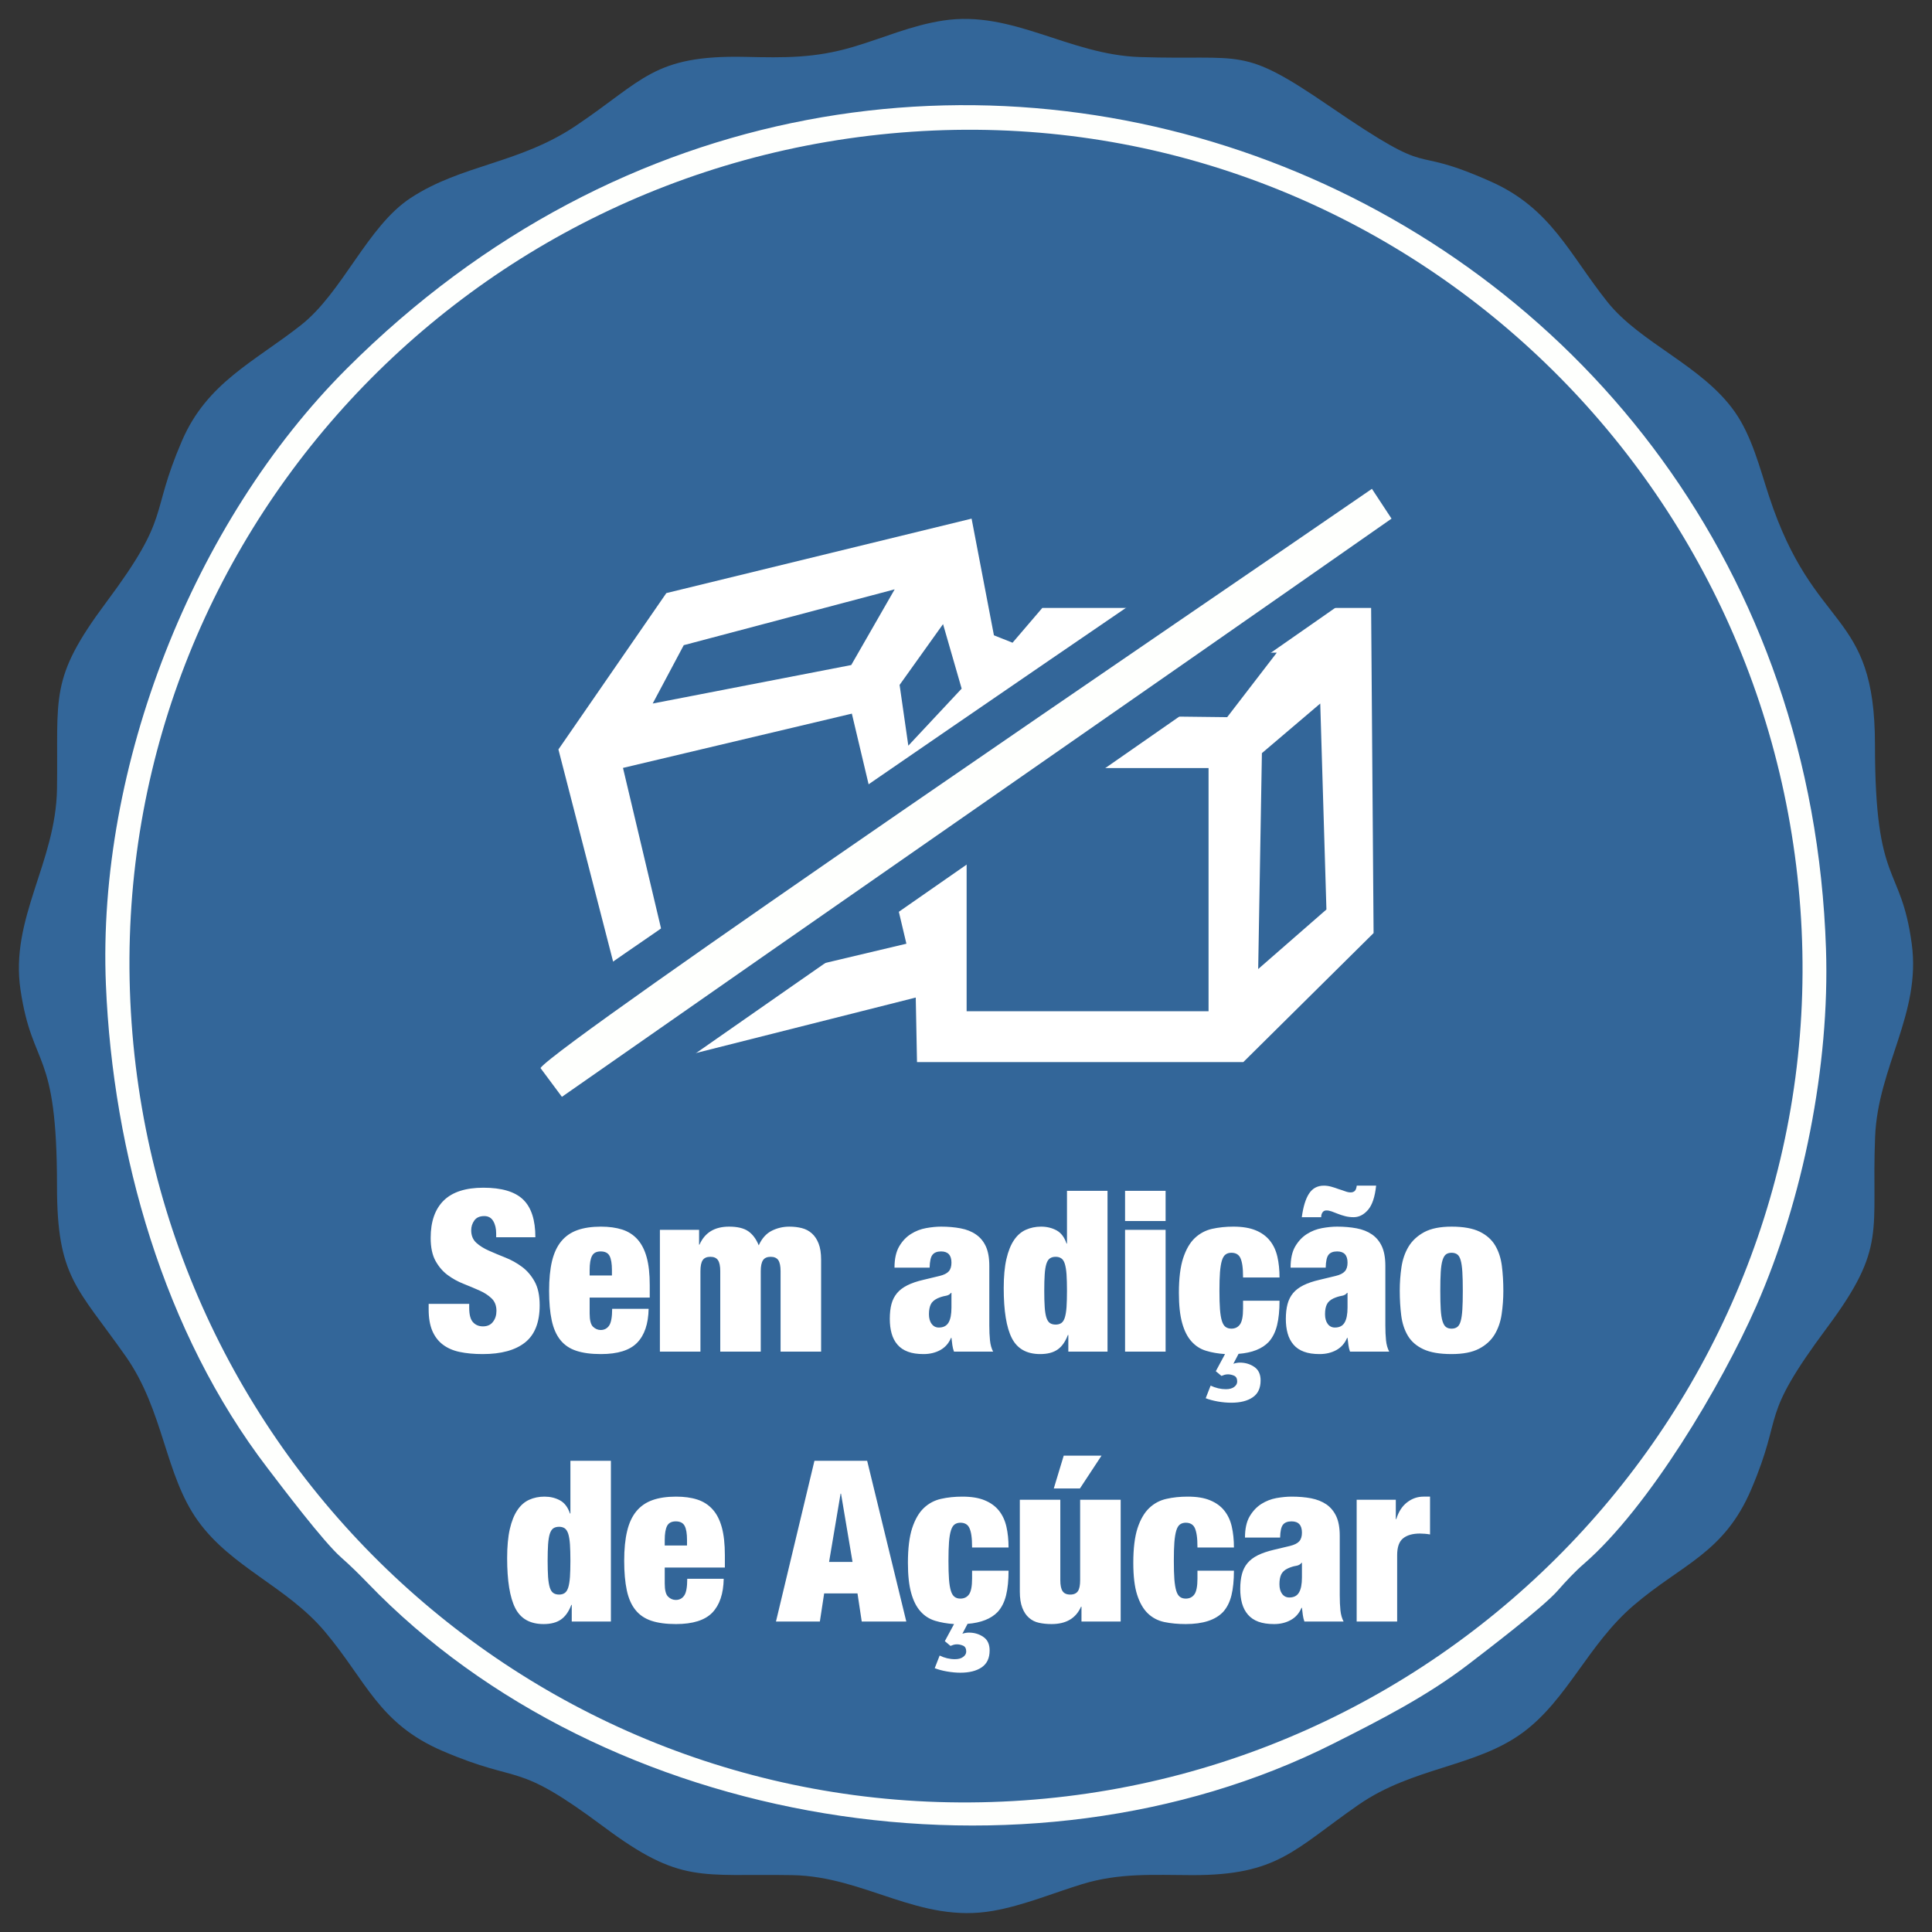
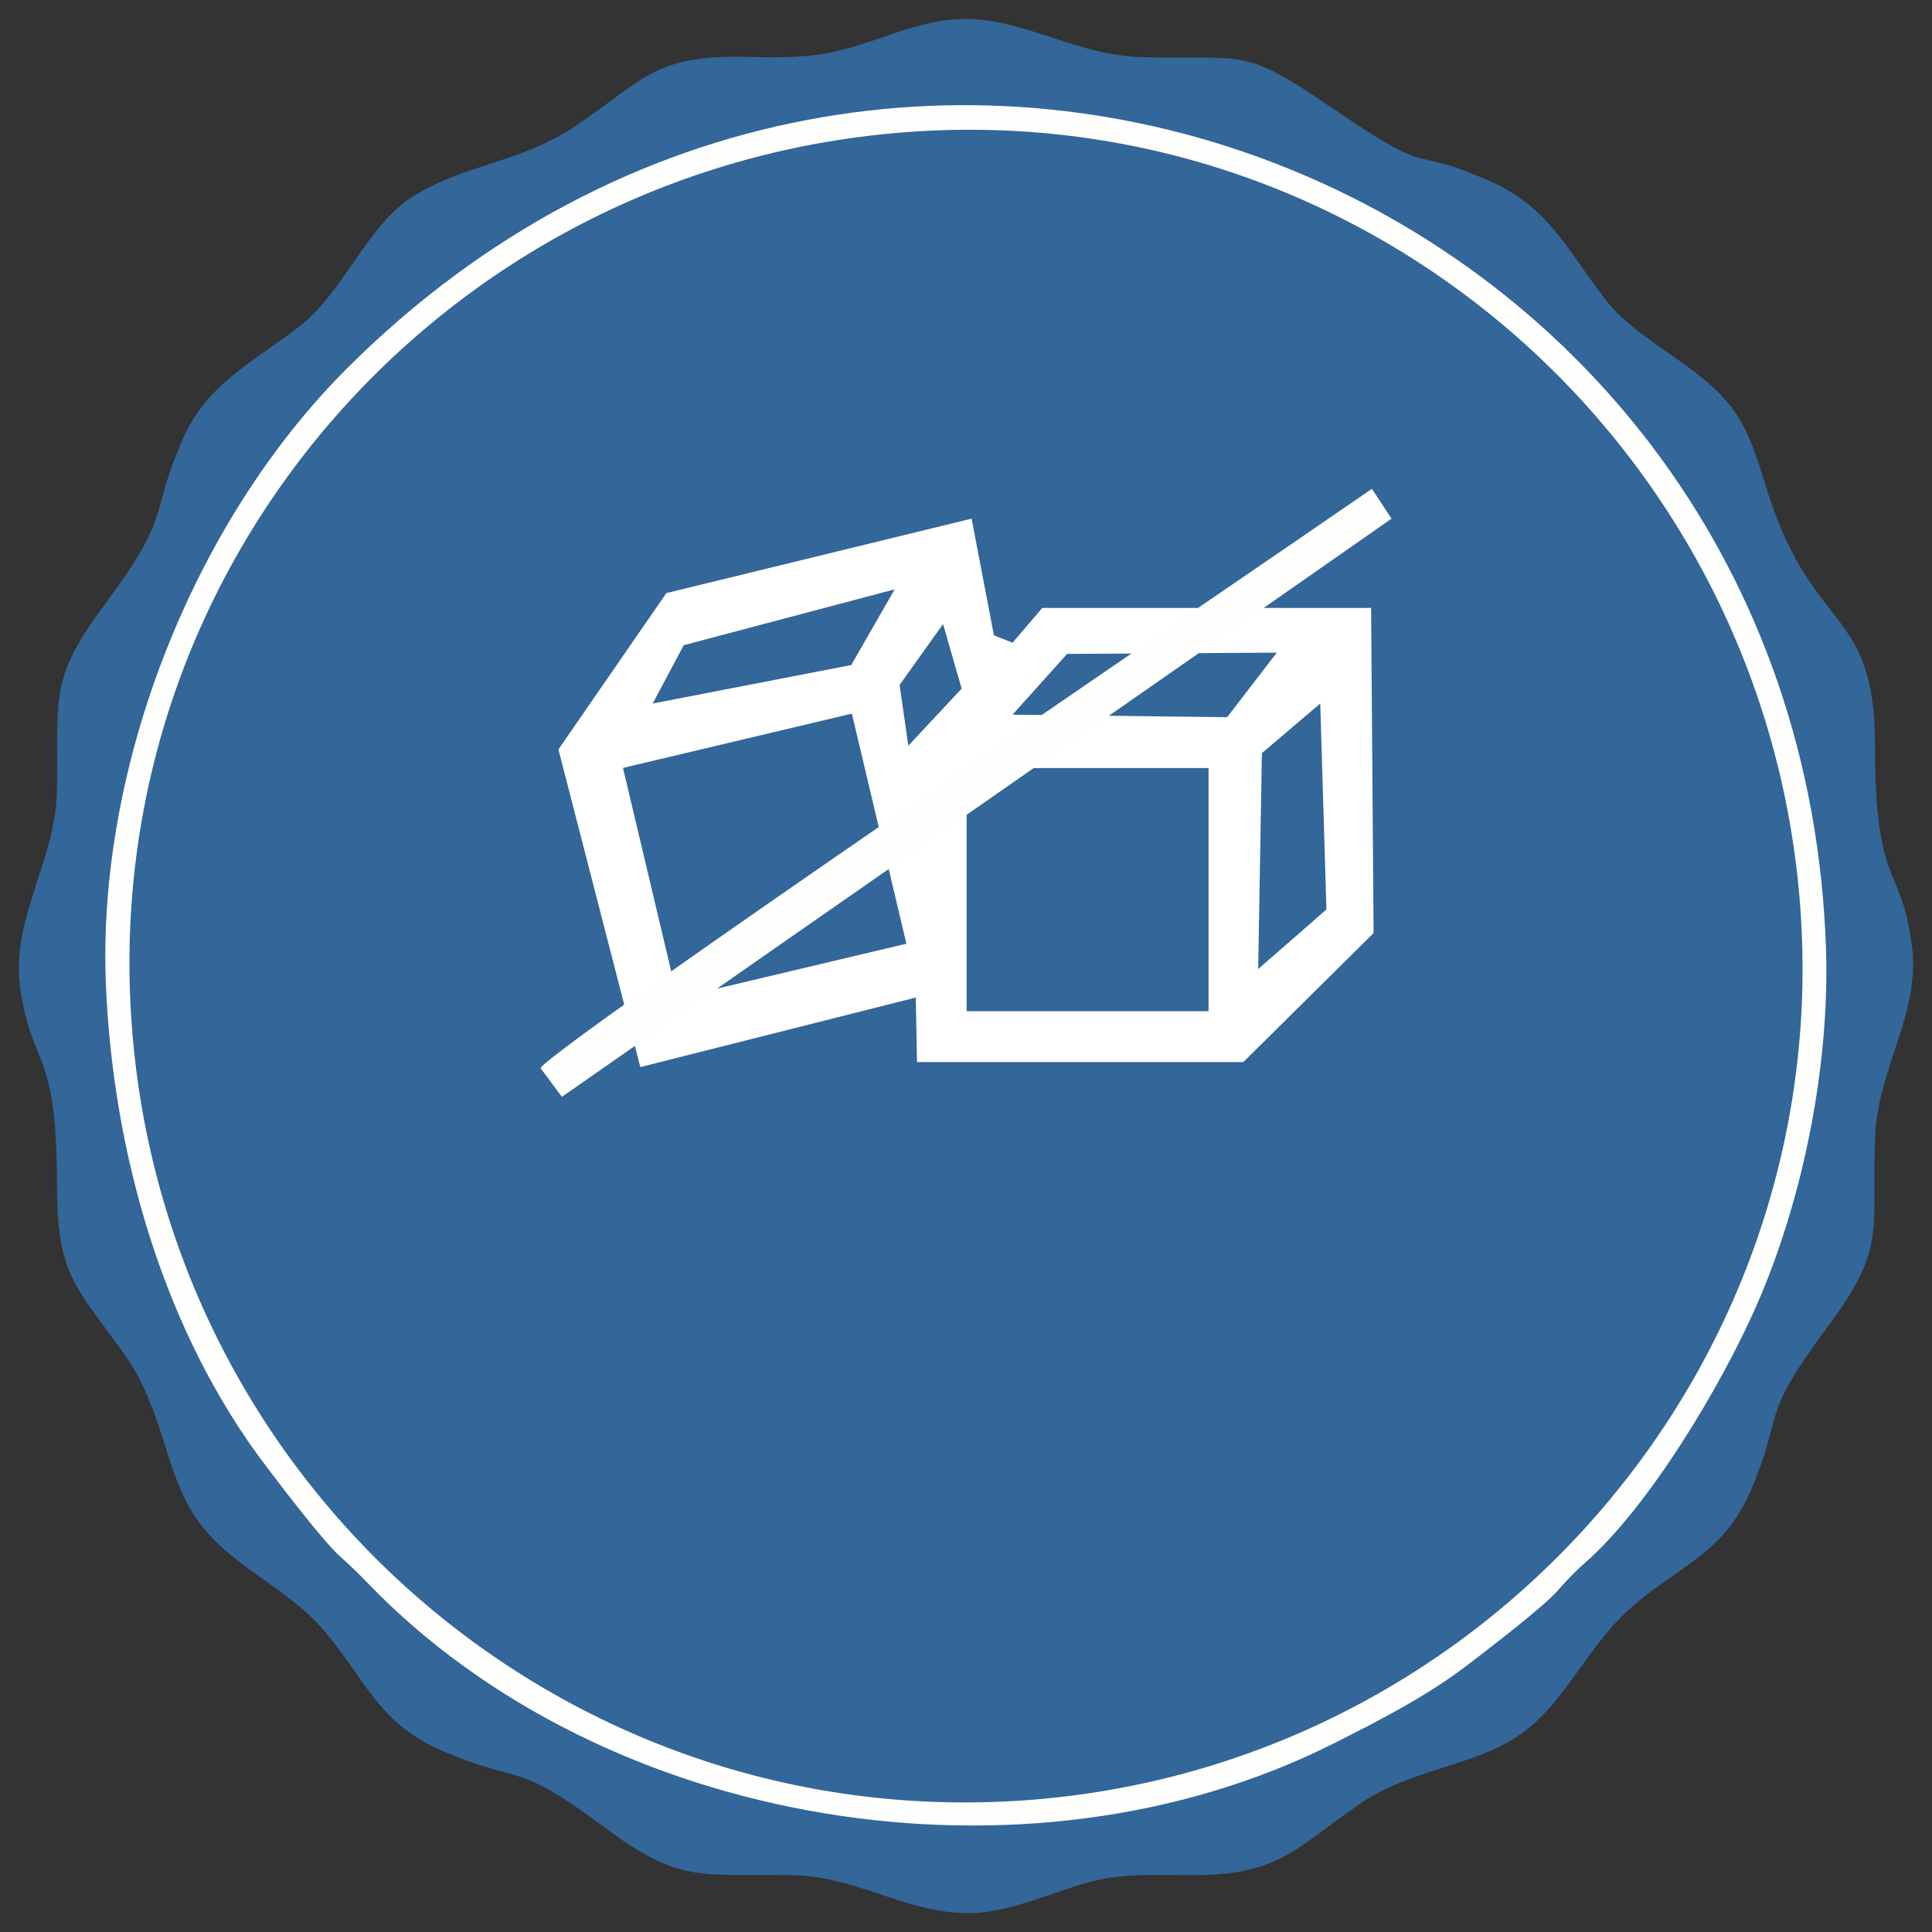
<svg xmlns="http://www.w3.org/2000/svg" xml:space="preserve" width="4.318mm" height="4.318mm" version="1.1" shape-rendering="geometricPrecision" text-rendering="geometricPrecision" image-rendering="optimizeQuality" fill-rule="evenodd" clip-rule="evenodd" viewBox="0 0 431.78 431.78">
  <rect x="0" y="0" width="431.78" height="431.78" fill="#333333" stroke="none" />
  <g id="Camada_x0020_1">
    <g id="_1887221612224">
      <path fill="#336699" d="M210.79 4.59c-7.23,1.11 -13.26,3.87 -20.15,5.9 -8.53,2.53 -15.29,2.42 -24.08,2.22 -20.51,-0.44 -22.69,5.2 -37.84,15.38 -12.72,8.54 -25.4,8.62 -36.91,16.13 -9.71,6.34 -15.22,21.11 -24.56,28.45 -10.47,8.23 -20.99,12.86 -26.58,25.84 -7.38,17.12 -2.22,16.39 -16.93,36.1 -12.88,17.28 -10.69,20.88 -11,41.69 -0.26,16.52 -10.54,28.94 -8.16,44.9 2.7,18.05 8.17,12.66 8.16,43.89 -0.01,20.39 4.5,22.6 15.33,37.99 8.6,12.24 8.72,26.46 16.18,36.83 7.5,10.42 19.86,14.66 28.34,24.72 9.29,11.02 12,20.55 26.31,26.69 17.98,7.71 15.81,1.87 36.05,16.97 17.23,12.84 21.45,10.43 42.09,10.78 16.36,0.27 28.37,10.89 44.91,7.98 6.76,-1.19 13.31,-3.94 19.87,-5.96 8.43,-2.57 15.95,-2.04 24.62,-2.02 19.17,0.04 22.74,-5.7 37.17,-15.72 12.16,-8.45 26.33,-8.42 36.8,-16.2 9.93,-7.37 14.51,-19.65 24.68,-28.36 10.81,-9.27 20.2,-11.62 26.31,-25.98 7.5,-17.65 1.45,-15.28 16.97,-36.16 13.44,-18.06 9.84,-21.29 10.69,-42.55 0.62,-15.68 10.32,-27.55 8.19,-43.17 -2.45,-18.03 -8.22,-12.42 -8.22,-44.49 0.01,-30.61 -13.54,-24.64 -23.68,-55.56 -2.06,-6.26 -3.81,-13.37 -7.65,-18.84 -7.27,-10.35 -21.11,-15.34 -28.46,-24.56 -8.59,-10.78 -12.6,-20.92 -26.1,-26.92 -19.83,-8.82 -10.84,0.41 -36.14,-16.91 -19.76,-13.51 -18.86,-10.13 -42.25,-10.9 -15.98,-0.53 -28.44,-10.53 -43.96,-8.16z" />
-       <path fill="#336699" d="M204.35 29.33c102.9,-7.05 191.12,71.22 198.53,173.56 7.44,102.93 -70.99,192.18 -173.51,199.36 -103.4,7.23 -192.14,-70.79 -199.45,-173.76 -7.36,-103.62 71.41,-192.1 174.43,-199.16zm-180.17 190.63c1.57,37.74 12.95,77.76 36.12,108.02 3.27,4.28 12.48,16.48 16.43,19.94 2.04,1.81 4.07,3.8 5.96,5.76 52.97,54.97 147.42,70.29 215.76,35.91 10.47,-5.27 20.99,-10.63 30.31,-17.8 4.13,-3.17 16.64,-12.7 19.92,-16.46 1.7,-1.96 3.85,-4.24 5.8,-5.93 14.49,-12.55 30.75,-39.92 38.54,-57.62 10.49,-23.84 16.44,-53.79 15.58,-79.81 -5.65,-170.45 -207.51,-252.59 -330.55,-129.75 -34.33,34.27 -55.9,88.96 -53.87,137.74z" />
      <path fill="#FEFFFD" d="M203.83 29.44c102.91,-7.05 191.13,71.22 198.53,173.56 7.45,102.93 -70.98,192.19 -173.5,199.36 -103.4,7.23 -192.14,-70.79 -199.45,-173.75 -7.37,-103.63 71.41,-192.11 174.42,-199.17zm-180.16 190.64c1.57,37.74 12.95,77.76 36.12,108.02 3.27,4.28 12.48,16.47 16.42,19.94 2.05,1.8 4.07,3.79 5.97,5.76 52.97,54.97 147.42,70.29 215.76,35.9 10.47,-5.27 20.98,-10.63 30.31,-17.8 4.12,-3.17 16.63,-12.69 19.92,-16.46 1.7,-1.95 3.85,-4.24 5.8,-5.93 14.48,-12.54 30.75,-39.92 38.54,-57.62 10.48,-23.84 16.44,-53.79 15.58,-79.81 -5.65,-170.44 -207.51,-252.58 -330.55,-129.74 -34.33,34.27 -55.9,88.95 -53.87,137.74z" />
      <path fill="white" d="M217.14 115.91l4.99 26.07 4.16 1.66 6.65 -7.77 73.49 0 0.55 72.66 -29.11 28.83 -72.93 0 -0.28 -14.42 -61.56 15.54 -18.3 -70.99 24.12 -34.94 68.22 -16.64zm-1.11 110.09l54.07 0 0 -54.35 -54.07 0 0 54.35zm79.03 -68.77l-13.04 11.09 -0.83 48.25 15.25 -13.31 -1.38 -46.03zm-20.8 3.05l-47.97 -0.56 12.2 -13.58 46.86 -0.28 -11.09 14.42zm-63.5 -20.8l-9.71 13.59 1.95 13.58 11.92 -12.75 -4.16 -14.42zm-20.52 9.15l-44.37 8.6 6.94 -13.04 47.14 -12.48 -9.71 16.92zm-38.82 74.41l51.15 -12.13 -12.19 -51.42 -51.15 12.13 12.19 51.42z" />
-       <path fill="#336699" d="M316.23 123.4c-61.74,43.17 -123.67,86.06 -185.42,129.22l-7.27 5.09 -14.08 -18.94 3.91 -5.43c3.78,-5.23 27.71,-21.17 33.58,-25.29 21.6,-15.19 43.37,-30.17 65.14,-45.12 29.75,-20.44 59.61,-40.72 89.33,-61.2l7.69 -5.3 14.41 21.88 -7.29 5.09z" />
      <path fill="#FEFFFD" d="M310.99 115.91l-4.38 -6.66c-36.42,25.1 -181.73,123.76 -185.82,129.44l4.79 6.44c61.74,-43.16 123.47,-85.91 185.41,-129.22z" />
-       <path fill="white" fill-rule="nonzero" d="M110.89 276.51l8.76 0c0,-3.86 -0.91,-6.67 -2.74,-8.43 -1.83,-1.76 -4.79,-2.64 -8.88,-2.64 -3.96,0 -6.91,0.95 -8.86,2.86 -1.95,1.92 -2.92,4.7 -2.92,8.36 0,2.11 0.36,3.82 1.08,5.13 0.73,1.31 1.63,2.36 2.72,3.17 1.09,0.8 2.27,1.46 3.55,1.96 1.27,0.51 2.46,1 3.55,1.49 1.09,0.48 1.99,1.07 2.71,1.76 0.72,0.69 1.09,1.62 1.09,2.79 0,0.97 -0.26,1.8 -0.79,2.47 -0.51,0.67 -1.26,1 -2.23,1 -0.91,0 -1.65,-0.31 -2.22,-0.93 -0.57,-0.62 -0.85,-1.7 -0.85,-3.24l0 -0.86 -9.06 0 0 1.26c0,1.88 0.27,3.45 0.8,4.73 0.54,1.27 1.32,2.31 2.34,3.09 1.03,0.79 2.29,1.35 3.78,1.66 1.49,0.32 3.21,0.48 5.16,0.48 4.12,0 7.28,-0.86 9.46,-2.59 2.18,-1.73 3.27,-4.5 3.27,-8.33 0,-2.18 -0.38,-3.95 -1.14,-5.31 -0.75,-1.35 -1.7,-2.45 -2.84,-3.29 -1.14,-0.84 -2.36,-1.52 -3.67,-2.04 -1.31,-0.52 -2.53,-1.03 -3.68,-1.54 -1.14,-0.5 -2.08,-1.09 -2.84,-1.78 -0.75,-0.69 -1.13,-1.62 -1.13,-2.79 0,-0.81 0.23,-1.54 0.7,-2.19 0.47,-0.66 1.21,-0.98 2.22,-0.98 0.9,0 1.57,0.37 2.01,1.13 0.44,0.75 0.65,1.67 0.65,2.74l0 0.86zm25.87 7.34l0 1.21 -4.98 0 0 -1.21c0,-1.44 0.17,-2.5 0.53,-3.17 0.35,-0.67 0.99,-1 1.93,-1 0.98,0 1.64,0.33 1.99,1 0.35,0.67 0.53,1.73 0.53,3.17zm-4.98 6.14l13.43 0 0 -2.77c0,-2.48 -0.22,-4.55 -0.68,-6.21 -0.45,-1.66 -1.14,-3 -2.06,-4.03 -0.92,-1.02 -2.06,-1.75 -3.42,-2.19 -1.36,-0.43 -2.94,-0.65 -4.75,-0.65 -2.05,0 -3.8,0.26 -5.26,0.78 -1.46,0.52 -2.66,1.35 -3.6,2.49 -0.94,1.14 -1.63,2.62 -2.07,4.43 -0.43,1.81 -0.65,4.03 -0.65,6.64 0,2.59 0.19,4.78 0.58,6.59 0.39,1.82 1.03,3.28 1.94,4.41 0.9,1.12 2.09,1.93 3.57,2.41 1.48,0.49 3.3,0.73 5.49,0.73 3.75,0 6.45,-0.84 8.1,-2.54 1.64,-1.69 2.5,-4.22 2.56,-7.57l-8.15 0c0,1.84 -0.23,3.09 -0.68,3.75 -0.45,0.65 -1.08,0.98 -1.89,0.98 -0.63,0 -1.2,-0.25 -1.71,-0.73 -0.5,-0.49 -0.75,-1.47 -0.75,-2.95l0 -3.57zm29.19 -5.89l0 17.97 9.05 0 0 -17.97c0,-1.14 0.17,-1.96 0.51,-2.46 0.33,-0.5 0.9,-0.76 1.71,-0.76 0.8,0 1.37,0.26 1.71,0.76 0.33,0.5 0.5,1.32 0.5,2.46l0 17.97 9.06 0 0 -20.53c0,-1.48 -0.19,-2.69 -0.56,-3.62 -0.36,-0.94 -0.87,-1.7 -1.51,-2.27 -0.63,-0.57 -1.38,-0.96 -2.23,-1.18 -0.86,-0.22 -1.79,-0.33 -2.8,-0.33 -1.41,0 -2.72,0.31 -3.95,0.93 -1.22,0.62 -2.19,1.7 -2.89,3.25 -0.57,-1.41 -1.35,-2.46 -2.34,-3.15 -0.99,-0.69 -2.42,-1.03 -4.3,-1.03 -3.22,0 -5.42,1.34 -6.6,4.03l-0.09 0 0 -3.32 -8.76 0 0 27.22 9.06 0 0 -17.97c0,-1.14 0.16,-1.96 0.5,-2.46 0.33,-0.5 0.91,-0.76 1.71,-0.76 0.81,0 1.38,0.26 1.71,0.76 0.34,0.5 0.51,1.32 0.51,2.46zm48.86 12.59c-0.68,0 -1.21,-0.27 -1.61,-0.81 -0.41,-0.54 -0.61,-1.26 -0.61,-2.16 0,-0.91 0.14,-1.64 0.4,-2.19 0.27,-0.56 0.76,-1 1.46,-1.34 0.67,-0.3 1.29,-0.49 1.84,-0.58 0.55,-0.08 0.96,-0.31 1.23,-0.67l0.1 0 0 3.27c0,1.51 -0.21,2.63 -0.65,3.37 -0.44,0.74 -1.16,1.11 -2.16,1.11zm3.37 5.38l8.75 0c-0.37,-0.71 -0.6,-1.54 -0.7,-2.52 -0.1,-0.97 -0.15,-2.09 -0.15,-3.37l0 -13.28c0,-1.78 -0.26,-3.23 -0.78,-4.36 -0.52,-1.12 -1.26,-2.01 -2.22,-2.66 -0.95,-0.66 -2.09,-1.11 -3.42,-1.36 -1.32,-0.25 -2.78,-0.38 -4.35,-0.38 -1.04,0 -2.16,0.11 -3.37,0.33 -1.21,0.22 -2.33,0.65 -3.37,1.31 -1.04,0.65 -1.92,1.57 -2.62,2.76 -0.7,1.19 -1.06,2.78 -1.06,4.76l7.85 0c0.04,-1.44 0.25,-2.41 0.66,-2.89 0.4,-0.49 1.04,-0.73 1.91,-0.73 1.54,0 2.31,0.84 2.31,2.51 0,0.84 -0.2,1.49 -0.6,1.94 -0.4,0.45 -1.09,0.8 -2.06,1.03l-3.58 0.86c-1.44,0.33 -2.65,0.74 -3.62,1.23 -0.97,0.49 -1.74,1.07 -2.31,1.76 -0.57,0.69 -0.99,1.5 -1.24,2.44 -0.25,0.94 -0.37,2.05 -0.37,3.32 0,1.18 0.13,2.25 0.4,3.22 0.27,0.98 0.7,1.81 1.31,2.52 0.6,0.7 1.38,1.23 2.34,1.58 0.95,0.36 2.12,0.53 3.49,0.53 1.41,0 2.66,-0.3 3.75,-0.9 1.09,-0.61 1.89,-1.51 2.39,-2.72l0.1 0c0.07,0.57 0.14,1.11 0.2,1.61 0.07,0.5 0.19,0.99 0.36,1.46zm20.18 -13.59c0,-1.47 0.03,-2.7 0.1,-3.67 0.06,-0.97 0.19,-1.75 0.37,-2.34 0.19,-0.59 0.45,-1 0.78,-1.23 0.34,-0.24 0.77,-0.36 1.31,-0.36 0.5,0 0.92,0.12 1.26,0.36 0.34,0.23 0.6,0.64 0.78,1.23 0.18,0.59 0.31,1.37 0.38,2.34 0.06,0.97 0.1,2.2 0.1,3.67 0,1.44 -0.04,2.65 -0.1,3.63 -0.07,0.97 -0.2,1.75 -0.38,2.34 -0.18,0.58 -0.44,0.99 -0.78,1.23 -0.34,0.23 -0.76,0.35 -1.26,0.35 -0.54,0 -0.97,-0.12 -1.31,-0.35 -0.33,-0.24 -0.59,-0.65 -0.78,-1.23 -0.18,-0.59 -0.31,-1.37 -0.37,-2.34 -0.07,-0.98 -0.1,-2.19 -0.1,-3.63zm5.08 -22.34l0 11.78 -0.1 0c-0.47,-1.41 -1.22,-2.4 -2.24,-2.95 -1.02,-0.55 -2.17,-0.83 -3.45,-0.83 -1.24,0 -2.38,0.24 -3.42,0.71 -1.04,0.47 -1.92,1.24 -2.64,2.31 -0.72,1.07 -1.29,2.48 -1.69,4.23 -0.4,1.74 -0.6,3.91 -0.6,6.49 0,5.06 0.6,8.79 1.81,11.17 1.21,2.38 3.32,3.57 6.34,3.57 1.61,0 2.9,-0.33 3.87,-1 0.98,-0.67 1.75,-1.76 2.32,-3.27l0.1 0 0 3.72 8.76 0 0 -35.93 -9.06 0zm12.98 0l0 6.74 9.06 0 0 -6.74 -9.06 0zm0 8.71l0 27.22 9.06 0 0 -27.22 -9.06 0zm22.34 27.77l-2.06 3.83 1.26 1.05c0.23,-0.1 0.47,-0.18 0.7,-0.25 0.24,-0.06 0.49,-0.1 0.76,-0.1 0.43,0 0.89,0.1 1.36,0.3 0.47,0.21 0.7,0.64 0.7,1.31 0,0.47 -0.23,0.87 -0.68,1.21 -0.45,0.33 -1.06,0.5 -1.84,0.5 -1.17,0 -2.31,-0.27 -3.42,-0.8l-1.1 2.82c0.77,0.3 1.67,0.54 2.71,0.73 1.04,0.18 2.05,0.27 3.02,0.27 2.02,0 3.61,-0.4 4.78,-1.21 1.18,-0.8 1.76,-2.06 1.76,-3.77 0,-1.38 -0.47,-2.38 -1.41,-3.02 -0.93,-0.64 -2.01,-0.96 -3.22,-0.96 -0.47,0 -0.95,0.09 -1.46,0.26l1.16 -2.22c3.02,-0.23 5.27,-1.12 6.74,-2.66 0.88,-0.98 1.5,-2.22 1.87,-3.73 0.37,-1.51 0.55,-3.34 0.55,-5.48l-8.15 0 0 1.76c0,1.71 -0.23,2.88 -0.68,3.52 -0.45,0.64 -1.1,0.96 -1.94,0.96 -0.5,0 -0.93,-0.13 -1.28,-0.38 -0.35,-0.25 -0.63,-0.7 -0.83,-1.34 -0.2,-0.63 -0.34,-1.5 -0.43,-2.59 -0.08,-1.09 -0.12,-2.47 -0.12,-4.15 0,-1.67 0.04,-3.06 0.12,-4.15 0.09,-1.09 0.23,-1.96 0.43,-2.62 0.2,-0.65 0.48,-1.1 0.83,-1.35 0.35,-0.26 0.78,-0.38 1.28,-0.38 0.98,0 1.65,0.38 2.02,1.16 0.2,0.43 0.35,0.99 0.45,1.68 0.1,0.69 0.15,1.59 0.15,2.69l8.15 0c0,-1.71 -0.16,-3.26 -0.48,-4.65 -0.32,-1.39 -0.87,-2.58 -1.66,-3.57 -0.79,-0.99 -1.84,-1.77 -3.17,-2.32 -1.32,-0.55 -2.99,-0.83 -5.01,-0.83 -1.71,0 -3.3,0.17 -4.78,0.5 -1.47,0.34 -2.75,1.03 -3.85,2.07 -1.09,1.04 -1.95,2.53 -2.59,4.48 -0.63,1.94 -0.95,4.53 -0.95,7.75 0,2.75 0.24,4.99 0.73,6.74 0.48,1.74 1.18,3.12 2.09,4.12 0.9,1.01 1.99,1.71 3.27,2.09 1.27,0.39 2.68,0.63 4.22,0.73zm33.77 -37.64l-4.33 0c-0.07,0.57 -0.22,0.97 -0.45,1.19 -0.24,0.21 -0.54,0.32 -0.91,0.32 -0.37,0 -0.78,-0.08 -1.23,-0.25 -0.45,-0.17 -0.95,-0.33 -1.49,-0.5 -0.53,-0.2 -1.08,-0.38 -1.63,-0.53 -0.55,-0.15 -1.1,-0.23 -1.64,-0.23 -1.44,0 -2.55,0.6 -3.32,1.79 -0.77,1.19 -1.3,2.94 -1.61,5.26l4.33 0c0,-0.44 0.1,-0.8 0.3,-1.08 0.2,-0.29 0.49,-0.43 0.86,-0.43 0.37,0 0.76,0.07 1.18,0.22 0.42,0.16 0.88,0.33 1.38,0.53 0.51,0.2 1.05,0.38 1.64,0.53 0.59,0.15 1.21,0.23 1.89,0.23 1.2,0 2.28,-0.55 3.22,-1.64 0.94,-1.09 1.54,-2.89 1.81,-5.41zm-9.21 31.71c-0.67,0 -1.21,-0.27 -1.61,-0.81 -0.4,-0.54 -0.6,-1.26 -0.6,-2.16 0,-0.91 0.13,-1.64 0.4,-2.19 0.27,-0.56 0.75,-1 1.46,-1.34 0.67,-0.3 1.28,-0.49 1.83,-0.58 0.56,-0.08 0.97,-0.31 1.24,-0.67l0.1 0 0 3.27c0,1.51 -0.22,2.63 -0.66,3.37 -0.43,0.74 -1.15,1.11 -2.16,1.11zm3.37 5.38l8.76 0c-0.37,-0.71 -0.61,-1.54 -0.71,-2.52 -0.1,-0.97 -0.15,-2.09 -0.15,-3.37l0 -13.28c0,-1.78 -0.26,-3.23 -0.78,-4.36 -0.52,-1.12 -1.26,-2.01 -2.21,-2.66 -0.96,-0.66 -2.1,-1.11 -3.42,-1.36 -1.33,-0.25 -2.78,-0.38 -4.36,-0.38 -1.04,0 -2.16,0.11 -3.37,0.33 -1.21,0.22 -2.33,0.65 -3.37,1.31 -1.04,0.65 -1.91,1.57 -2.62,2.76 -0.7,1.19 -1.05,2.78 -1.05,4.76l7.85 0c0.03,-1.44 0.25,-2.41 0.65,-2.89 0.4,-0.49 1.04,-0.73 1.91,-0.73 1.55,0 2.32,0.84 2.32,2.51 0,0.84 -0.2,1.49 -0.61,1.94 -0.4,0.45 -1.09,0.8 -2.06,1.03l-3.57 0.86c-1.44,0.33 -2.65,0.74 -3.63,1.23 -0.97,0.49 -1.74,1.07 -2.31,1.76 -0.57,0.69 -0.98,1.5 -1.23,2.44 -0.25,0.94 -0.38,2.05 -0.38,3.32 0,1.18 0.13,2.25 0.4,3.22 0.27,0.98 0.71,1.81 1.31,2.52 0.6,0.7 1.38,1.23 2.34,1.58 0.96,0.36 2.12,0.53 3.5,0.53 1.41,0 2.66,-0.3 3.75,-0.9 1.09,-0.61 1.88,-1.51 2.39,-2.72l0.1 0c0.06,0.57 0.13,1.11 0.2,1.61 0.07,0.5 0.18,0.99 0.35,1.46zm20.18 -13.59c0,-1.71 0.03,-3.12 0.1,-4.22 0.07,-1.11 0.2,-1.98 0.4,-2.62 0.2,-0.64 0.46,-1.07 0.78,-1.31 0.32,-0.23 0.73,-0.35 1.24,-0.35 0.5,0 0.92,0.12 1.25,0.35 0.34,0.24 0.6,0.67 0.78,1.31 0.19,0.64 0.31,1.51 0.38,2.62 0.07,1.1 0.1,2.51 0.1,4.22 0,1.71 -0.03,3.11 -0.1,4.2 -0.07,1.09 -0.19,1.96 -0.38,2.6 -0.18,0.63 -0.44,1.07 -0.78,1.3 -0.33,0.24 -0.75,0.36 -1.25,0.36 -0.51,0 -0.92,-0.12 -1.24,-0.36 -0.32,-0.23 -0.58,-0.67 -0.78,-1.3 -0.2,-0.64 -0.33,-1.51 -0.4,-2.6 -0.07,-1.09 -0.1,-2.49 -0.1,-4.2zm14.09 0c0,-1.98 -0.11,-3.83 -0.33,-5.56 -0.22,-1.73 -0.71,-3.24 -1.48,-4.55 -0.77,-1.31 -1.93,-2.34 -3.47,-3.1 -1.55,-0.75 -3.64,-1.13 -6.29,-1.13 -2.55,0 -4.59,0.41 -6.12,1.23 -1.52,0.83 -2.69,1.91 -3.5,3.25 -0.8,1.34 -1.33,2.87 -1.58,4.58 -0.25,1.71 -0.38,3.45 -0.38,5.23 0,1.98 0.11,3.83 0.33,5.56 0.22,1.73 0.71,3.24 1.48,4.53 0.77,1.29 1.93,2.3 3.48,3.02 1.54,0.72 3.64,1.08 6.29,1.08 2.55,0 4.58,-0.39 6.11,-1.18 1.53,-0.79 2.69,-1.85 3.5,-3.17 0.8,-1.33 1.33,-2.84 1.58,-4.55 0.25,-1.72 0.38,-3.46 0.38,-5.24zm-213.59 60.34c0,-1.48 0.04,-2.7 0.1,-3.68 0.07,-0.97 0.2,-1.75 0.38,-2.34 0.19,-0.58 0.45,-0.99 0.78,-1.23 0.34,-0.23 0.77,-0.35 1.31,-0.35 0.5,0 0.92,0.12 1.26,0.35 0.33,0.24 0.59,0.65 0.78,1.23 0.18,0.59 0.31,1.37 0.38,2.34 0.06,0.98 0.1,2.2 0.1,3.68 0,1.44 -0.04,2.65 -0.1,3.62 -0.07,0.97 -0.2,1.75 -0.38,2.34 -0.19,0.59 -0.45,1 -0.78,1.23 -0.34,0.24 -0.76,0.36 -1.26,0.36 -0.54,0 -0.97,-0.12 -1.31,-0.36 -0.33,-0.23 -0.59,-0.64 -0.78,-1.23 -0.18,-0.59 -0.31,-1.37 -0.38,-2.34 -0.06,-0.97 -0.1,-2.18 -0.1,-3.62zm5.09 -22.35l0 11.78 -0.1 0c-0.47,-1.41 -1.22,-2.39 -2.24,-2.94 -1.03,-0.56 -2.18,-0.83 -3.45,-0.83 -1.24,0 -2.38,0.23 -3.42,0.7 -1.04,0.47 -1.92,1.24 -2.64,2.32 -0.73,1.07 -1.29,2.48 -1.69,4.22 -0.4,1.75 -0.6,3.91 -0.6,6.49 0,5.07 0.6,8.79 1.81,11.18 1.21,2.38 3.32,3.57 6.34,3.57 1.61,0 2.9,-0.34 3.87,-1.01 0.97,-0.67 1.75,-1.76 2.32,-3.27l0.1 0 0 3.72 8.75 0 0 -35.93 -9.05 0zm26.06 17.72l0 1.21 -4.98 0 0 -1.21c0,-1.44 0.18,-2.5 0.53,-3.17 0.35,-0.67 1,-1.01 1.94,-1.01 0.97,0 1.63,0.34 1.98,1.01 0.36,0.67 0.53,1.73 0.53,3.17zm-4.98 6.14l13.44 0 0 -2.77c0,-2.48 -0.23,-4.55 -0.68,-6.21 -0.46,-1.67 -1.14,-3.01 -2.07,-4.03 -0.92,-1.02 -2.06,-1.75 -3.42,-2.19 -1.36,-0.44 -2.94,-0.65 -4.75,-0.65 -2.05,0 -3.8,0.26 -5.26,0.78 -1.46,0.52 -2.66,1.35 -3.6,2.49 -0.94,1.14 -1.63,2.61 -2.06,4.43 -0.44,1.81 -0.66,4.02 -0.66,6.64 0,2.58 0.2,4.78 0.58,6.59 0.39,1.81 1.03,3.28 1.94,4.4 0.9,1.13 2.1,1.93 3.57,2.42 1.48,0.49 3.31,0.73 5.49,0.73 3.75,0 6.45,-0.85 8.1,-2.54 1.64,-1.7 2.5,-4.22 2.56,-7.58l-8.15 0c0,1.85 -0.22,3.1 -0.68,3.75 -0.45,0.66 -1.08,0.98 -1.88,0.98 -0.64,0 -1.21,-0.24 -1.71,-0.73 -0.51,-0.48 -0.76,-1.46 -0.76,-2.94l0 -3.57zm39.3 -16.51l-2.57 15.25 5.24 0 -2.57 -15.25 -0.1 0zm5.94 -7.35l8.75 35.93 -9.96 0 -0.95 -6.29 -7.45 0 -0.96 6.29 -9.81 0 8.6 -35.93 11.78 0zm19.42 36.49l-2.06 3.82 1.26 1.06c0.23,-0.1 0.47,-0.18 0.7,-0.25 0.24,-0.07 0.49,-0.1 0.76,-0.1 0.43,0 0.89,0.1 1.36,0.3 0.46,0.2 0.7,0.64 0.7,1.31 0,0.47 -0.23,0.87 -0.68,1.2 -0.45,0.34 -1.06,0.51 -1.84,0.51 -1.17,0 -2.31,-0.27 -3.42,-0.81l-1.1 2.82c0.77,0.3 1.67,0.55 2.71,0.73 1.04,0.18 2.05,0.28 3.02,0.28 2.01,0 3.61,-0.4 4.78,-1.21 1.18,-0.81 1.76,-2.06 1.76,-3.77 0,-1.38 -0.47,-2.39 -1.41,-3.02 -0.93,-0.64 -2.01,-0.96 -3.22,-0.96 -0.47,0 -0.95,0.08 -1.46,0.25l1.16 -2.21c3.02,-0.24 5.27,-1.13 6.74,-2.67 0.88,-0.97 1.5,-2.21 1.87,-3.72 0.37,-1.51 0.55,-3.34 0.55,-5.49l-8.15 0 0 1.76c0,1.71 -0.23,2.89 -0.68,3.53 -0.45,0.63 -1.1,0.95 -1.94,0.95 -0.5,0 -0.93,-0.12 -1.28,-0.38 -0.35,-0.25 -0.63,-0.69 -0.83,-1.33 -0.2,-0.64 -0.35,-1.5 -0.43,-2.59 -0.08,-1.09 -0.12,-2.48 -0.12,-4.15 0,-1.68 0.04,-3.06 0.12,-4.15 0.08,-1.09 0.23,-1.97 0.43,-2.62 0.2,-0.65 0.48,-1.11 0.83,-1.36 0.35,-0.25 0.78,-0.38 1.28,-0.38 0.98,0 1.65,0.39 2.01,1.16 0.21,0.44 0.36,1 0.46,1.69 0.1,0.68 0.15,1.58 0.15,2.69l8.15 0c0,-1.71 -0.16,-3.26 -0.48,-4.66 -0.32,-1.39 -0.87,-2.58 -1.66,-3.57 -0.79,-0.99 -1.84,-1.76 -3.17,-2.31 -1.32,-0.56 -2.99,-0.83 -5.01,-0.83 -1.71,0 -3.3,0.16 -4.78,0.5 -1.47,0.33 -2.76,1.02 -3.85,2.06 -1.09,1.04 -1.95,2.54 -2.59,4.48 -0.63,1.95 -0.95,4.53 -0.95,7.75 0,2.75 0.24,5 0.73,6.74 0.48,1.75 1.18,3.12 2.09,4.13 0.9,1.01 1.99,1.7 3.27,2.09 1.27,0.38 2.68,0.63 4.22,0.73zm24.51 -37.64l-2.22 7.34 5.84 0 4.83 -7.34 -8.45 0zm-9.81 9.86l0 20.53c0,1.44 0.18,2.64 0.55,3.6 0.37,0.96 0.87,1.71 1.51,2.26 0.64,0.56 1.38,0.93 2.24,1.11 0.86,0.19 1.79,0.28 2.79,0.28 3.26,0 5.45,-1.29 6.59,-3.88l0.1 0 0 3.32 8.76 0 0 -27.22 -9.06 0 0 17.97c0,1.14 -0.16,1.96 -0.5,2.46 -0.34,0.5 -0.91,0.76 -1.71,0.76 -0.81,0 -1.38,-0.26 -1.71,-0.76 -0.34,-0.5 -0.51,-1.32 -0.51,-2.46l0 -17.97 -9.05 0zm39.7 10.67l8.15 0c0,-1.71 -0.16,-3.26 -0.48,-4.66 -0.31,-1.39 -0.87,-2.58 -1.66,-3.57 -0.78,-0.99 -1.84,-1.76 -3.17,-2.31 -1.32,-0.56 -2.99,-0.83 -5,-0.83 -1.72,0 -3.31,0.16 -4.78,0.5 -1.48,0.33 -2.76,1.02 -3.85,2.06 -1.09,1.04 -1.96,2.54 -2.6,4.48 -0.63,1.95 -0.95,4.53 -0.95,7.75 0,2.95 0.28,5.33 0.85,7.12 0.57,1.8 1.37,3.19 2.39,4.18 1.03,0.99 2.26,1.63 3.7,1.94 1.45,0.3 3.04,0.45 4.78,0.45 3.86,0 6.64,-0.91 8.36,-2.72 0.87,-0.97 1.49,-2.21 1.86,-3.72 0.37,-1.51 0.55,-3.34 0.55,-5.49l-8.15 0 0 1.76c0,1.71 -0.23,2.89 -0.68,3.53 -0.45,0.63 -1.1,0.95 -1.94,0.95 -0.5,0 -0.93,-0.12 -1.28,-0.38 -0.35,-0.25 -0.63,-0.69 -0.83,-1.33 -0.2,-0.64 -0.34,-1.5 -0.43,-2.59 -0.08,-1.09 -0.12,-2.48 -0.12,-4.15 0,-1.68 0.04,-3.06 0.12,-4.15 0.09,-1.09 0.23,-1.97 0.43,-2.62 0.2,-0.65 0.48,-1.11 0.83,-1.36 0.35,-0.25 0.78,-0.38 1.28,-0.38 0.98,0 1.65,0.39 2.02,1.16 0.2,0.44 0.35,1 0.45,1.69 0.1,0.68 0.15,1.58 0.15,2.69zm20.53 11.17c-0.67,0 -1.21,-0.27 -1.61,-0.8 -0.4,-0.54 -0.6,-1.26 -0.6,-2.17 0,-0.9 0.13,-1.63 0.4,-2.19 0.27,-0.55 0.75,-1 1.46,-1.33 0.67,-0.3 1.28,-0.5 1.84,-0.58 0.55,-0.08 0.96,-0.31 1.23,-0.68l0.1 0 0 3.27c0,1.51 -0.22,2.64 -0.66,3.37 -0.43,0.74 -1.15,1.11 -2.16,1.11zm3.37 5.38l8.76 0c-0.37,-0.7 -0.61,-1.54 -0.71,-2.51 -0.1,-0.97 -0.15,-2.1 -0.15,-3.37l0 -13.29c0,-1.78 -0.26,-3.23 -0.78,-4.35 -0.52,-1.12 -1.26,-2.01 -2.21,-2.67 -0.96,-0.65 -2.1,-1.1 -3.42,-1.36 -1.33,-0.25 -2.78,-0.37 -4.36,-0.37 -1.04,0 -2.16,0.11 -3.37,0.32 -1.21,0.22 -2.33,0.66 -3.37,1.31 -1.04,0.66 -1.91,1.58 -2.62,2.77 -0.7,1.19 -1.05,2.78 -1.05,4.75l7.85 0c0.03,-1.44 0.25,-2.4 0.65,-2.89 0.4,-0.49 1.04,-0.73 1.91,-0.73 1.55,0 2.32,0.84 2.32,2.52 0,0.84 -0.2,1.48 -0.61,1.94 -0.4,0.45 -1.09,0.79 -2.06,1.03l-3.57 0.85c-1.44,0.34 -2.65,0.75 -3.62,1.23 -0.98,0.49 -1.75,1.08 -2.32,1.77 -0.57,0.68 -0.98,1.5 -1.23,2.44 -0.25,0.94 -0.38,2.04 -0.38,3.32 0,1.17 0.13,2.25 0.4,3.22 0.27,0.97 0.71,1.81 1.31,2.51 0.61,0.71 1.39,1.24 2.34,1.59 0.96,0.35 2.12,0.53 3.5,0.53 1.41,0 2.66,-0.3 3.75,-0.91 1.09,-0.6 1.88,-1.51 2.39,-2.72l0.1 0c0.07,0.58 0.13,1.11 0.2,1.62 0.07,0.5 0.18,0.98 0.35,1.45zm11.68 -27.22l0 27.22 9.05 0 0 -14.84c0,-1.81 0.45,-3.07 1.34,-3.77 0.89,-0.71 2.14,-1.06 3.75,-1.06 0.37,0 0.73,0.02 1.1,0.05 0.37,0.03 0.76,0.08 1.16,0.15l0 -8.45 -1.46 0c-1.34,0 -2.56,0.42 -3.67,1.28 -1.11,0.85 -1.91,2.1 -2.42,3.75l-0.1 0 0 -4.33 -8.75 0z" />
    </g>
  </g>
</svg>